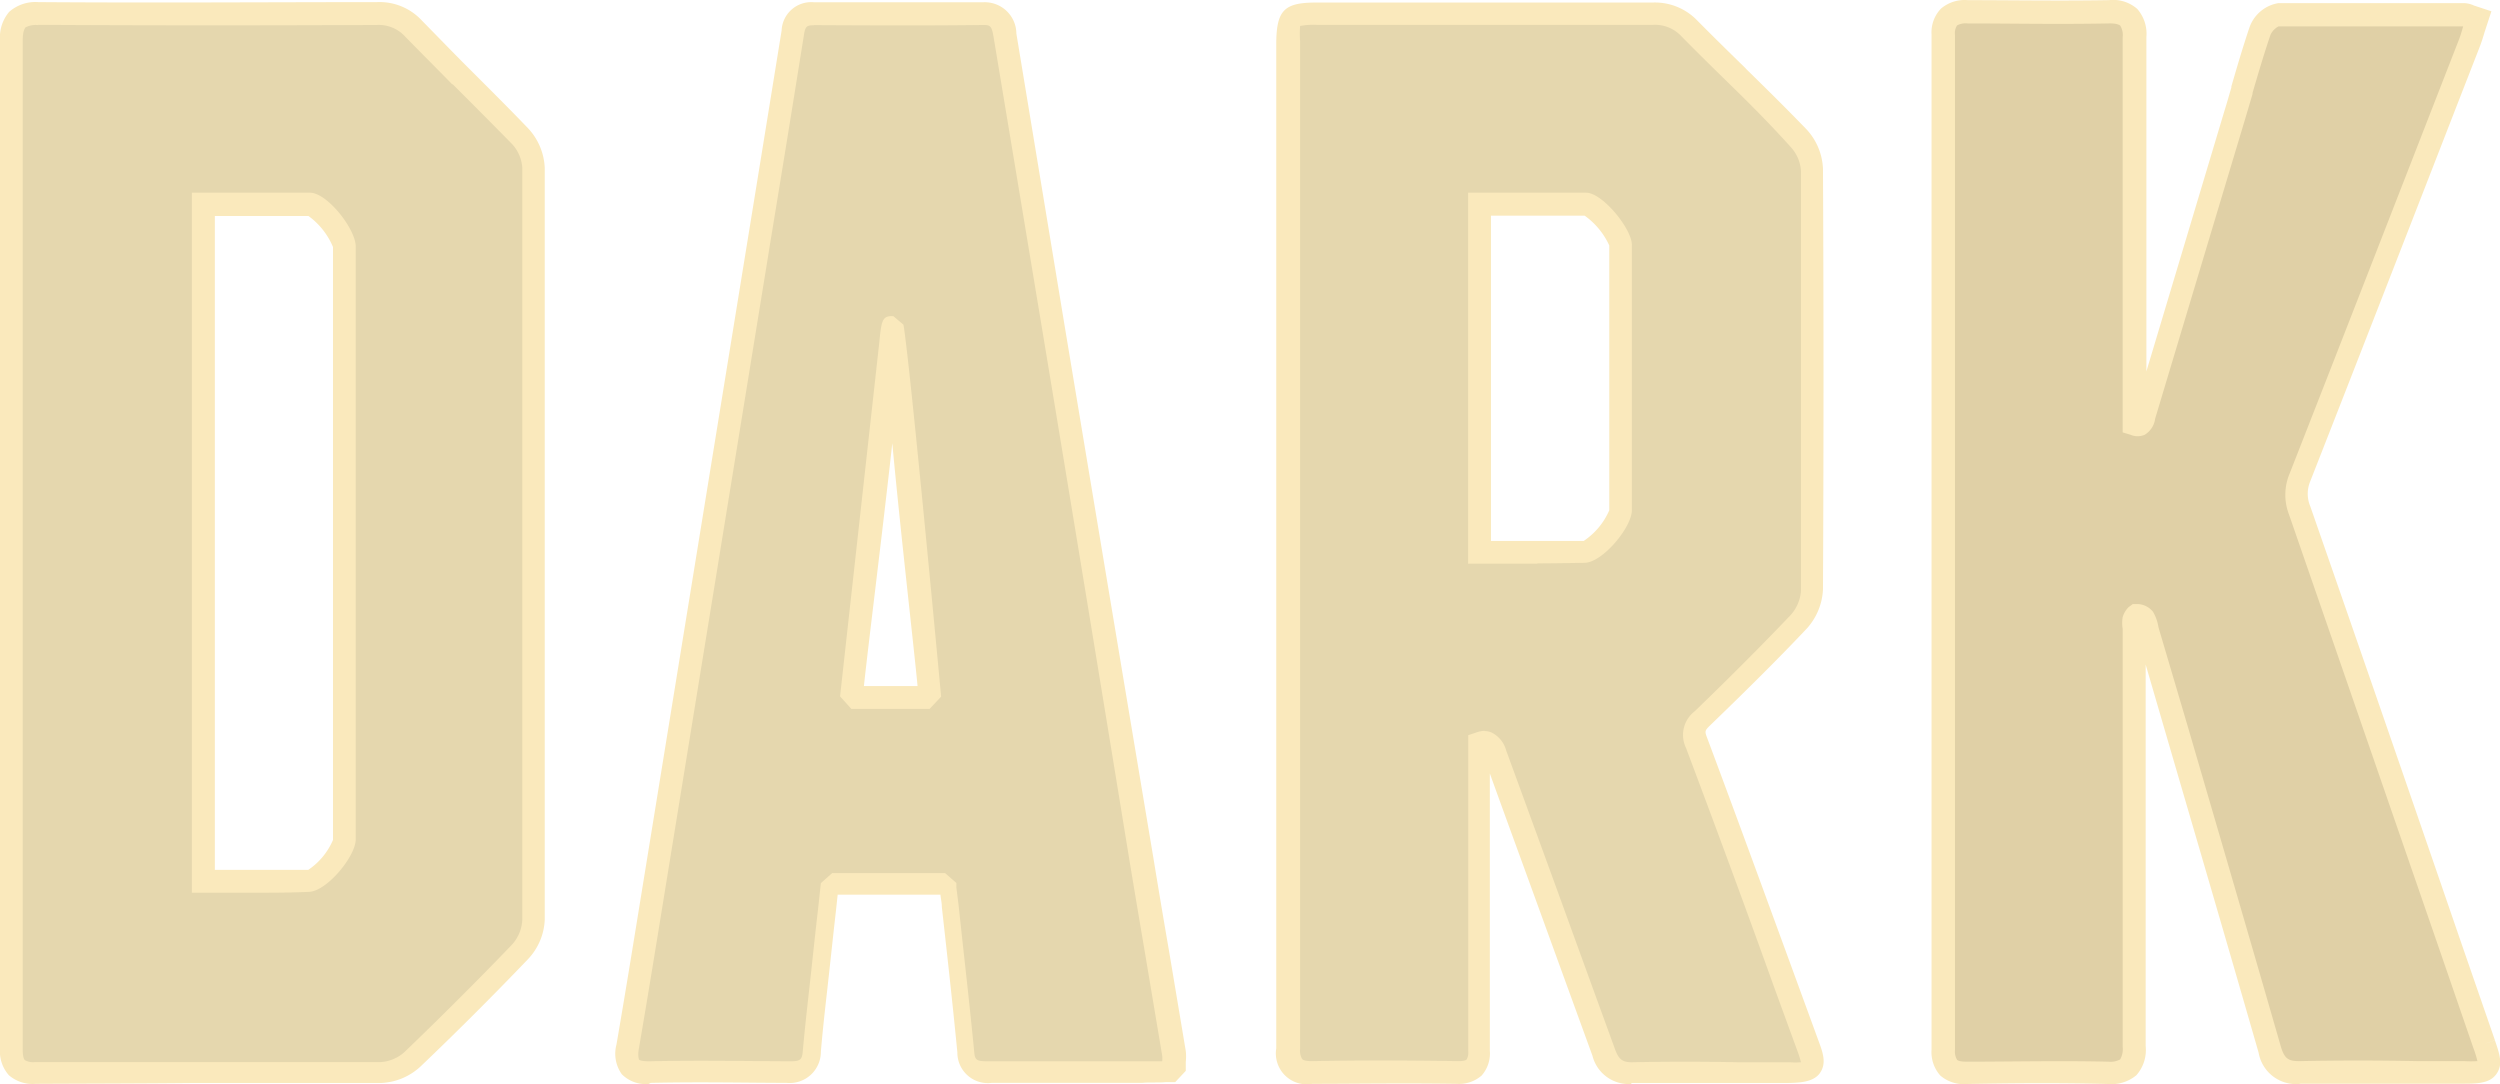
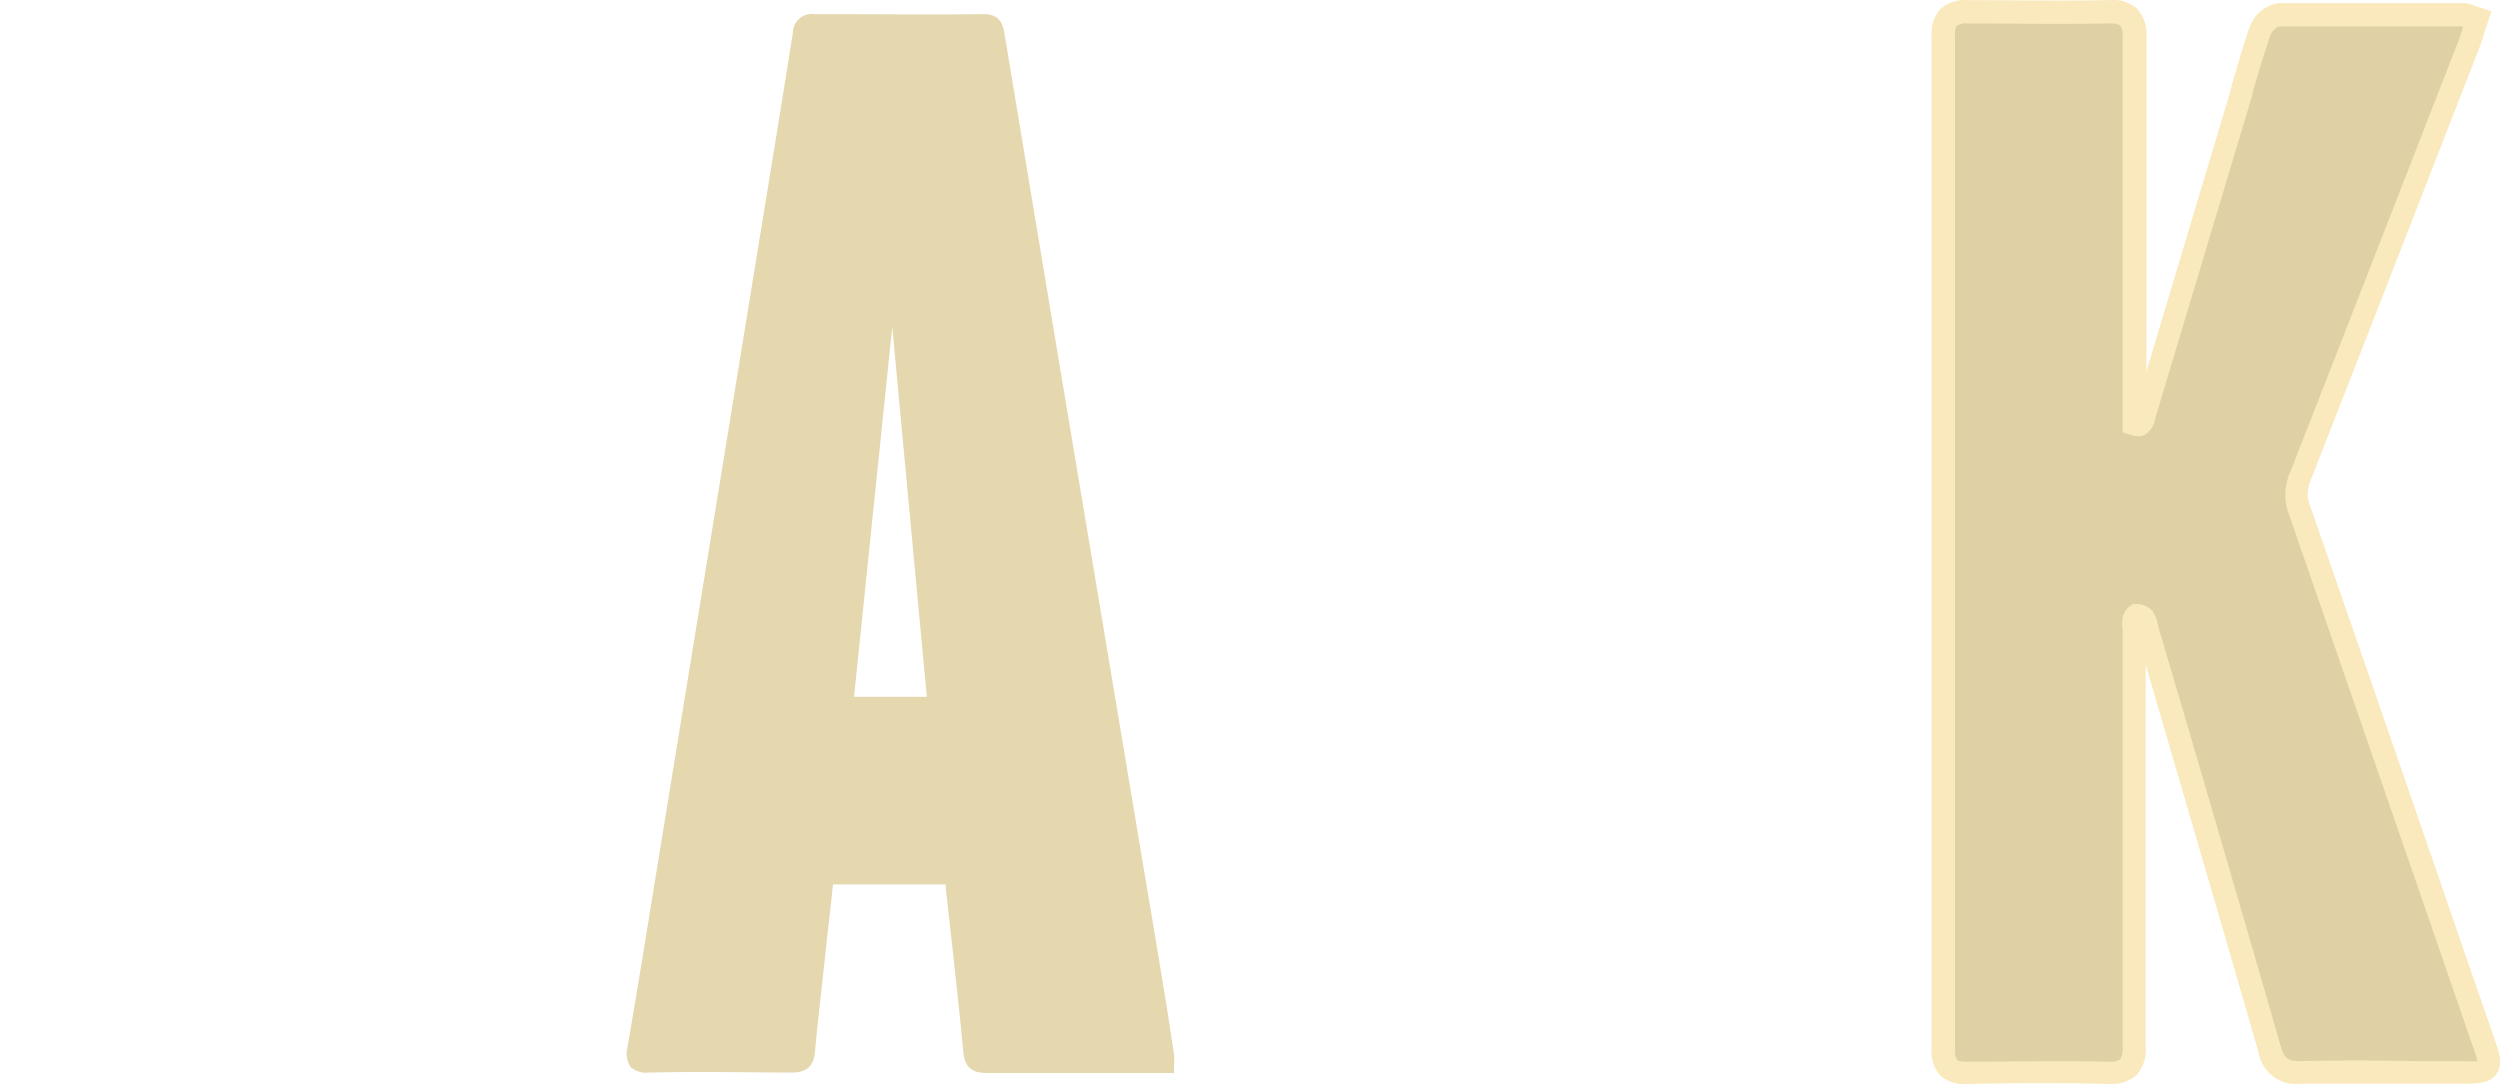
<svg xmlns="http://www.w3.org/2000/svg" viewBox="0 0 177.1 76.79">
  <title>Dark logo</title>
  <g id="Layer_2" data-name="Layer 2">
    <g id="Layer_1-2" data-name="Layer 1">
-       <path d="M127.38,44a3.52,3.52,0,0,0,1-2.23c.06-9.86.06-19.89,0-29.79a3.52,3.52,0,0,0-.94-2.24c-1.42-1.47-2.9-2.92-4.33-4.33-1.13-1.11-2.26-2.22-3.37-3.35A3.38,3.38,0,0,0,117.1,1h0c-6,0-12,0-18,0H93.25c-1.85,0-2,.15-2,2V60c0,4.67,0,9.5,0,14.25a1.75,1.75,0,0,0,.38,1.34A1.87,1.87,0,0,0,93,76c3-.06,6.25-.06,10.26,0a1.62,1.62,0,0,0,1.19-.35,1.55,1.55,0,0,0,.35-1.17c0-2.36,0-4.76,0-7.08V52.66a.91.91,0,0,1,.64,0c.2.08.35.32.53.8q1.81,5.05,3.67,10.09,2,5.49,4,11a1.86,1.86,0,0,0,2,1.48h.08c2.59,0,5.23,0,7.79,0h3.32c.81,0,1.27,0,1.5-.35s.09-.78-.19-1.54l-1.63-4.48c-2-5.59-4.15-11.37-6.26-17a1.32,1.32,0,0,1,.41-1.73C123.13,48.33,125.37,46.09,127.38,44ZM114.81,17.37v18.8c0,.83-1.82,2.9-2.57,2.91-1.82,0-3.61,0-5.5,0h-1.92V14.46h1.91c1.93,0,3.76,0,5.62,0C113,14.49,114.81,16.6,114.81,17.37Z" fill="#e5d7ae" />
-       <path d="M36.85,9.67c-1.4-1.46-2.85-2.9-4.25-4.3C31.49,4.26,30.37,3.15,29.28,2A3.31,3.31,0,0,0,26.69,1h0c-7,0-15.41.05-24,0a2.09,2.09,0,0,0-1.5.41A1.94,1.94,0,0,0,.81,2.84c0,9.23,0,18.61,0,27.68V46.1c0,9.23,0,18.78,0,28.17A1.85,1.85,0,0,0,1.2,75.6,1.77,1.77,0,0,0,2.49,76h0q5.55,0,11.1,0c4.45,0,8.9,0,13.35,0A3.57,3.57,0,0,0,29.21,75c2.57-2.46,5.14-5,7.62-7.61a3.52,3.52,0,0,0,1-2.23c0-17.62,0-35.53,0-53.24A3.56,3.56,0,0,0,36.85,9.67ZM14.41,62.42v-48h1.92c1.92,0,3.74,0,5.6,0,.71,0,2.46,2.15,2.46,3q0,21,0,42c0,.86-1.78,2.9-2.54,2.92-1.82,0-3.6,0-5.5,0Z" fill="#e5d7ae" />
      <path d="M176,73.94l-2.35-6.81q-5.36-15.49-10.72-31a3.1,3.1,0,0,1,0-2.34c3.62-9.24,7.28-18.64,10.82-27.73L174.94,3c.12-.31.21-.62.31-1,0-.15.09-.3.14-.46l.09-.31-.3-.1L175,1.11a1.36,1.36,0,0,0-.44-.11h-1.74c-3.72,0-7.57,0-11.35,0a1.83,1.83,0,0,0-1.32,1.15c-.48,1.4-.9,2.83-1.3,4.22L158.32,8l-2.08,6.91q-2.15,7.19-4.3,14.35l0,.12c-.08.29-.16.57-.31.64a.62.62,0,0,1-.4,0V22.59c0-6.56,0-13.34,0-20a1.92,1.92,0,0,0-.4-1.4,1.81,1.81,0,0,0-1.4-.38c-3.54.07-7,0-10,0a1.83,1.83,0,0,0-1.33.36,1.68,1.68,0,0,0-.38,1.24c0,23.48,0,47.69,0,71.94a1.66,1.66,0,0,0,.38,1.25,1.75,1.75,0,0,0,1.31.36c3.16,0,6.56-.07,10,0a1.85,1.85,0,0,0,1.41-.39,1.94,1.94,0,0,0,.41-1.47c0-7.53,0-15.18,0-22.57V44.8c0-.1,0-.2,0-.3a1.89,1.89,0,0,1,0-.59.73.73,0,0,1,.18-.31.76.76,0,0,1,.46.19,2.28,2.28,0,0,1,.24.71l.09.35,1.89,6.44q3.36,11.52,6.71,23.06A1.89,1.89,0,0,0,162.86,76H163c2.76,0,5.56,0,8.27,0h3.34c.88,0,1.37,0,1.61-.34S176.26,74.8,176,73.94Z" fill="#e0d0a6" />
      <path d="M82,67.36c-.35-2.12-.71-4.25-1.07-6.37Q77.82,42.35,74.7,23.7,72.94,13.11,71.18,2.52C71.07,1.82,70.92,1,69.67,1h0c-4,.05-7.94,0-12,0a1.34,1.34,0,0,0-1.5,1.31c-.85,5.36-1.73,10.71-2.6,16.06L46.3,63c-.59,3.65-1.2,7.43-1.84,11.14a1.77,1.77,0,0,0,.2,1.43,1.62,1.62,0,0,0,1.28.41h.15c3.66-.09,7.27,0,10,0,1,0,1.55-.42,1.64-1.45.13-1.44.29-2.9.45-4.31l.14-1.27c.16-1.48.32-3,.49-4.45l.2-1.85h8L67,63c.06.44.11.86.15,1.28l.28,2.5c.28,2.56.57,5.2.82,7.8.11,1,.59,1.43,1.64,1.43,2.72,0,5.5,0,8.18,0h2.6c.61,0,1.2,0,1.84,0l.66,0v-.31c0-.12,0-.23,0-.33a2.73,2.73,0,0,0,0-.64C82.8,72.17,82.4,69.77,82,67.36Zm-16.33-18H60.5s2.71-26.27,2.71-26.2S65.66,49.4,65.66,49.4Z" fill="#e5d7ae" />
      <path d="M162.86,76.79A2.69,2.69,0,0,1,160,74.57c-2.18-7.58-4.4-15.15-6.61-22.72L152,47.08V51.9c0,7.28,0,14.81,0,22.21a2.7,2.7,0,0,1-.66,2.06,2.74,2.74,0,0,1-2,.62c-3.49-.09-6.86-.06-10,0a2.54,2.54,0,0,1-1.89-.6,2.49,2.49,0,0,1-.62-1.82c0-24.35,0-48.55,0-71.94A2.43,2.43,0,0,1,137.5.61a2.59,2.59,0,0,1,1.9-.6c3,0,6.47.06,10,0a2.59,2.59,0,0,1,2,.62,2.67,2.67,0,0,1,.65,2c0,6.81,0,13.82,0,20v3.68l5.54-18.49c.17-.54.32-1.08.48-1.62l0-.08c.4-1.37.81-2.78,1.28-4.17A2.62,2.62,0,0,1,161.41.22c3.67,0,7.4,0,11,0h2.1a1.79,1.79,0,0,1,.74.17l.18.06,1.06.35L176,2.3c-.09.31-.2.66-.33,1l-1.31,3.36c-3.5,9-7.12,18.3-10.7,27.43a2.29,2.29,0,0,0,0,1.78q5.39,15.49,10.72,31l2.36,6.82-.77.26.77-.25c.34,1,.59,1.7.1,2.39s-1.44.68-2.52.68h-3.09c-2.55,0-5.44,0-8.25,0Zm-11.77-34,.34,0a1.47,1.47,0,0,1,1.09.55,3.08,3.08,0,0,1,.36.95,2.66,2.66,0,0,0,.08.33l2,6.77c2.21,7.57,4.43,15.15,6.61,22.73.26.9.56,1.05,1.31,1.05h.08c2.83-.06,5.73-.05,8.29,0h3.33a7.9,7.9,0,0,0,.92,0,6.64,6.64,0,0,0-.28-.91l.76-.27-.76.27-2.35-6.82q-5.35-15.49-10.72-31a3.88,3.88,0,0,1,.05-2.9c3.58-9.13,7.2-18.43,10.7-27.42l1.31-3.36c.11-.29.19-.58.28-.89l0,0h-2.08c-3.6,0-7.32,0-11,0a1.28,1.28,0,0,0-.57.6c-.46,1.35-.87,2.75-1.27,4.11l0,.08-.48,1.62-6.42,21.38a1.56,1.56,0,0,1-.74,1.14,1.27,1.27,0,0,1-1,0l-.56-.17v-8c0-6.18,0-13.2,0-20a1.26,1.26,0,0,0-.17-.81s-.16-.18-.81-.16c-3.55.07-7.07,0-10,0a1.28,1.28,0,0,0-.75.14,1,1,0,0,0-.15.66c0,23.39,0,47.59,0,71.94a1.13,1.13,0,0,0,.15.68c.14.13.58.13.73.13,3.14,0,6.53-.08,10,0a1.42,1.42,0,0,0,.82-.16,1.46,1.46,0,0,0,.18-.9c0-7.41,0-14.93,0-22.22V44.8c0-.08,0-.17,0-.25a2.59,2.59,0,0,1,0-.83,1.67,1.67,0,0,1,.42-.71Z" fill="#fae9bc" />
-       <path d="M115.54,76.79a2.65,2.65,0,0,1-2.73-2q-2-5.49-4-11c-1.09-3-2.19-6-3.27-9V67.59c0,2.25,0,4.57,0,6.85a2.36,2.36,0,0,1-.58,1.75,2.43,2.43,0,0,1-1.75.59c-4-.06-7.27,0-10.25,0a2.19,2.19,0,0,1-2.55-2.51c0-4.69,0-9.47,0-14.09V3C90.44.7,91,.18,93.25.18h6.67q8.58,0,17.16,0a4.16,4.16,0,0,1,3.18,1.3c1.11,1.12,2.24,2.23,3.37,3.33l.07.08c1.41,1.38,2.87,2.82,4.27,4.27a4.37,4.37,0,0,1,1.17,2.79c.05,9.87.05,19.9,0,29.81A4.44,4.44,0,0,1,128,44.52c-2,2.12-4.26,4.36-6.86,6.87-.38.37-.38.42-.21.87,2.12,5.67,4.23,11.45,6.26,17l1.64,4.49c.3.81.58,1.58.09,2.27s-1.6.7-2.61.7H123c-2.43,0-5,0-7.41,0Zm-10.38-25a1.22,1.22,0,0,1,.54.12,2,2,0,0,1,1,1.26q1.83,5,3.68,10.08,2,5.51,4,11c.27.76.51,1,1.21,1,2.54-.05,5.06-.05,7.5,0h3.69a5.1,5.1,0,0,0,.8,0,6.73,6.73,0,0,0-.24-.77l-1.64-4.49c-2-5.58-4.14-11.36-6.26-17a2.11,2.11,0,0,1,.61-2.6c2.58-2.49,4.8-4.72,6.8-6.82h0a2.88,2.88,0,0,0,.73-1.68c0-9.9,0-19.93,0-29.79a2.76,2.76,0,0,0-.72-1.68C125.42,8.82,124,7.39,122.57,6l-.07-.07q-1.71-1.66-3.38-3.35a2.55,2.55,0,0,0-2-.82q-8.61,0-17.18,0H93.25a5.06,5.06,0,0,0-1.15.08,7.12,7.12,0,0,0,0,1.09V60.18c0,4.62,0,9.4,0,14.1a1.19,1.19,0,0,0,.15.75c.15.15.61.14.76.14,3-.06,6.26-.06,10.28,0,.14,0,.5,0,.61-.12a1,1,0,0,0,.11-.59c0-2.29,0-4.62,0-6.88V52.08l.54-.18A2,2,0,0,1,105.16,51.77Zm3.74-11.86H104V13.65h2.9c1.88,0,3.64,0,5.45,0,1.18,0,3.25,2.57,3.25,3.69h0q0,9.41,0,18.81c0,1.2-2.07,3.7-3.35,3.72S110,39.91,108.9,39.91Zm-3.28-1.61h1.12c1.77,0,3.6,0,5.45,0A5,5,0,0,0,114,36.15q0-9.36,0-18.76a5.28,5.28,0,0,0-1.74-2.11c-1.77,0-3.5,0-5.34,0h-1.3Z" fill="#fae9bc" />
-       <path d="M45.94,76.79a2.39,2.39,0,0,1-1.89-.69,2.5,2.5,0,0,1-.38-2.1c.65-3.77,1.28-7.68,1.84-11.13l7.41-45.6q1.23-7.56,2.45-15.11a2.1,2.1,0,0,1,2.29-2c4.05,0,8,0,12,0A2.24,2.24,0,0,1,72,2.38L75.5,23.57q3.1,18.65,6.22,37.29.52,3.18,1.07,6.37l.13.77L84,74.45a3.5,3.5,0,0,1,0,.78c0,.13,0,.22,0,.32v.31l-.75.8-.67,0c-.58.05-1.13,0-1.66.05H77.52c-2.49,0-4.73,0-7.26,0a2.16,2.16,0,0,1-2.44-2.16c-.25-2.56-.53-5.17-.81-7.69l-.29-2.61c0-.29-.07-.57-.1-.87H59.34l-.12,1.13c-.17,1.48-.33,3-.49,4.45l-.14,1.27c-.16,1.4-.32,2.85-.44,4.28a2.21,2.21,0,0,1-2.44,2.2c-2.73,0-5.92-.08-9.61,0Zm11.72-75c-.48,0-.61.06-.7.63Q55.75,10,54.51,17.53l-.15.94L47.1,63.13c-.56,3.45-1.19,7.36-1.84,11.14-.1.55,0,.72,0,.77s.17.14.67.14h.12c3.72-.08,7.32,0,10,0,.67,0,.77-.15.82-.72.13-1.46.29-2.92.45-4.33l.14-1.27c.16-1.48.32-3,.49-4.45l.2-1.85.8-.71h8l.8.7,0,.32c.06.47.11.88.16,1.29l.28,2.6c.28,2.53.57,5.14.82,7.72.05.57.13.69.83.7,2.52,0,5.1,0,7.59,0h3.42c.5,0,1,0,1.48,0a1.68,1.68,0,0,0,0-.4l-1.08-6.44-.13-.78q-.54-3.18-1.07-6.37Q77,42.47,73.91,23.83,72.16,13.29,70.4,2.71c-.14-.85-.22-.94-.73-.94C65.67,1.82,61.71,1.8,57.66,1.78Zm8.19,48.43H60.31l-.8-.89,2.78-25.08c.15-1.5.19-1.91,1-1.85L64,23c0,.09.21.09,2.67,26.35ZM61.2,48.6H65c-.25-2.67-1.2-10.85-1.79-17.2C62.51,37.75,61.48,45.92,61.2,48.6Z" fill="#fae9bc" />
-       <path d="M2.53,76.78a2.58,2.58,0,0,1-1.9-.61A2.55,2.55,0,0,1,0,74.27C0,65,0,55.49,0,46.34v-16C0,21.36,0,12,0,2.84a2.79,2.79,0,0,1,.65-2A2.81,2.81,0,0,1,2.71.15c8.29.06,16.41,0,24,0a4.08,4.08,0,0,1,3.18,1.31C31,2.59,32.06,3.69,33.17,4.8l.07.07c1.38,1.38,2.81,2.8,4.19,4.24h0a4.38,4.38,0,0,1,1.16,2.79c0,17.69,0,35.6,0,53.25a4.33,4.33,0,0,1-1.17,2.78c-2.49,2.6-5.06,5.17-7.64,7.63A4.38,4.38,0,0,1,27,76.72c-4.46,0-9,0-13.36,0C9.93,76.76,6.23,76.76,2.53,76.78Zm.18-75a1.56,1.56,0,0,0-.92.17c0,.05-.18.18-.18.9,0,9.19,0,18.53,0,27.56v16c0,9.15,0,18.62,0,27.93,0,.15,0,.61.15.76a1.19,1.19,0,0,0,.72.14c3.74,0,7.44,0,11.14,0,4.38,0,8.9,0,13.34,0a2.8,2.8,0,0,0,1.69-.71c2.55-2.45,5.11-5,7.59-7.58A2.8,2.8,0,0,0,37,65.14C37,47.5,37,29.59,37,11.9a2.74,2.74,0,0,0-.71-1.68C34.9,8.8,33.48,7.38,32.1,6L32,5.94C30.92,4.83,29.8,3.72,28.7,2.59a2.52,2.52,0,0,0-2-.82C19.12,1.8,11,1.81,2.71,1.76ZM18.59,63.24h-5V13.65H16.5c1.87,0,3.63,0,5.45,0,1.24,0,3.25,2.59,3.25,3.81v42c0,1.2-2.06,3.7-3.33,3.72C20.77,63.23,19.69,63.24,18.59,63.24Zm-3.37-1.62h1.35c1.81,0,3.53,0,5.27,0a4.86,4.86,0,0,0,1.75-2.12v-42a5.19,5.19,0,0,0-1.74-2.2c-1.77,0-3.51,0-5.35,0H15.22Z" fill="#fae9bc" />
    </g>
  </g>
</svg>